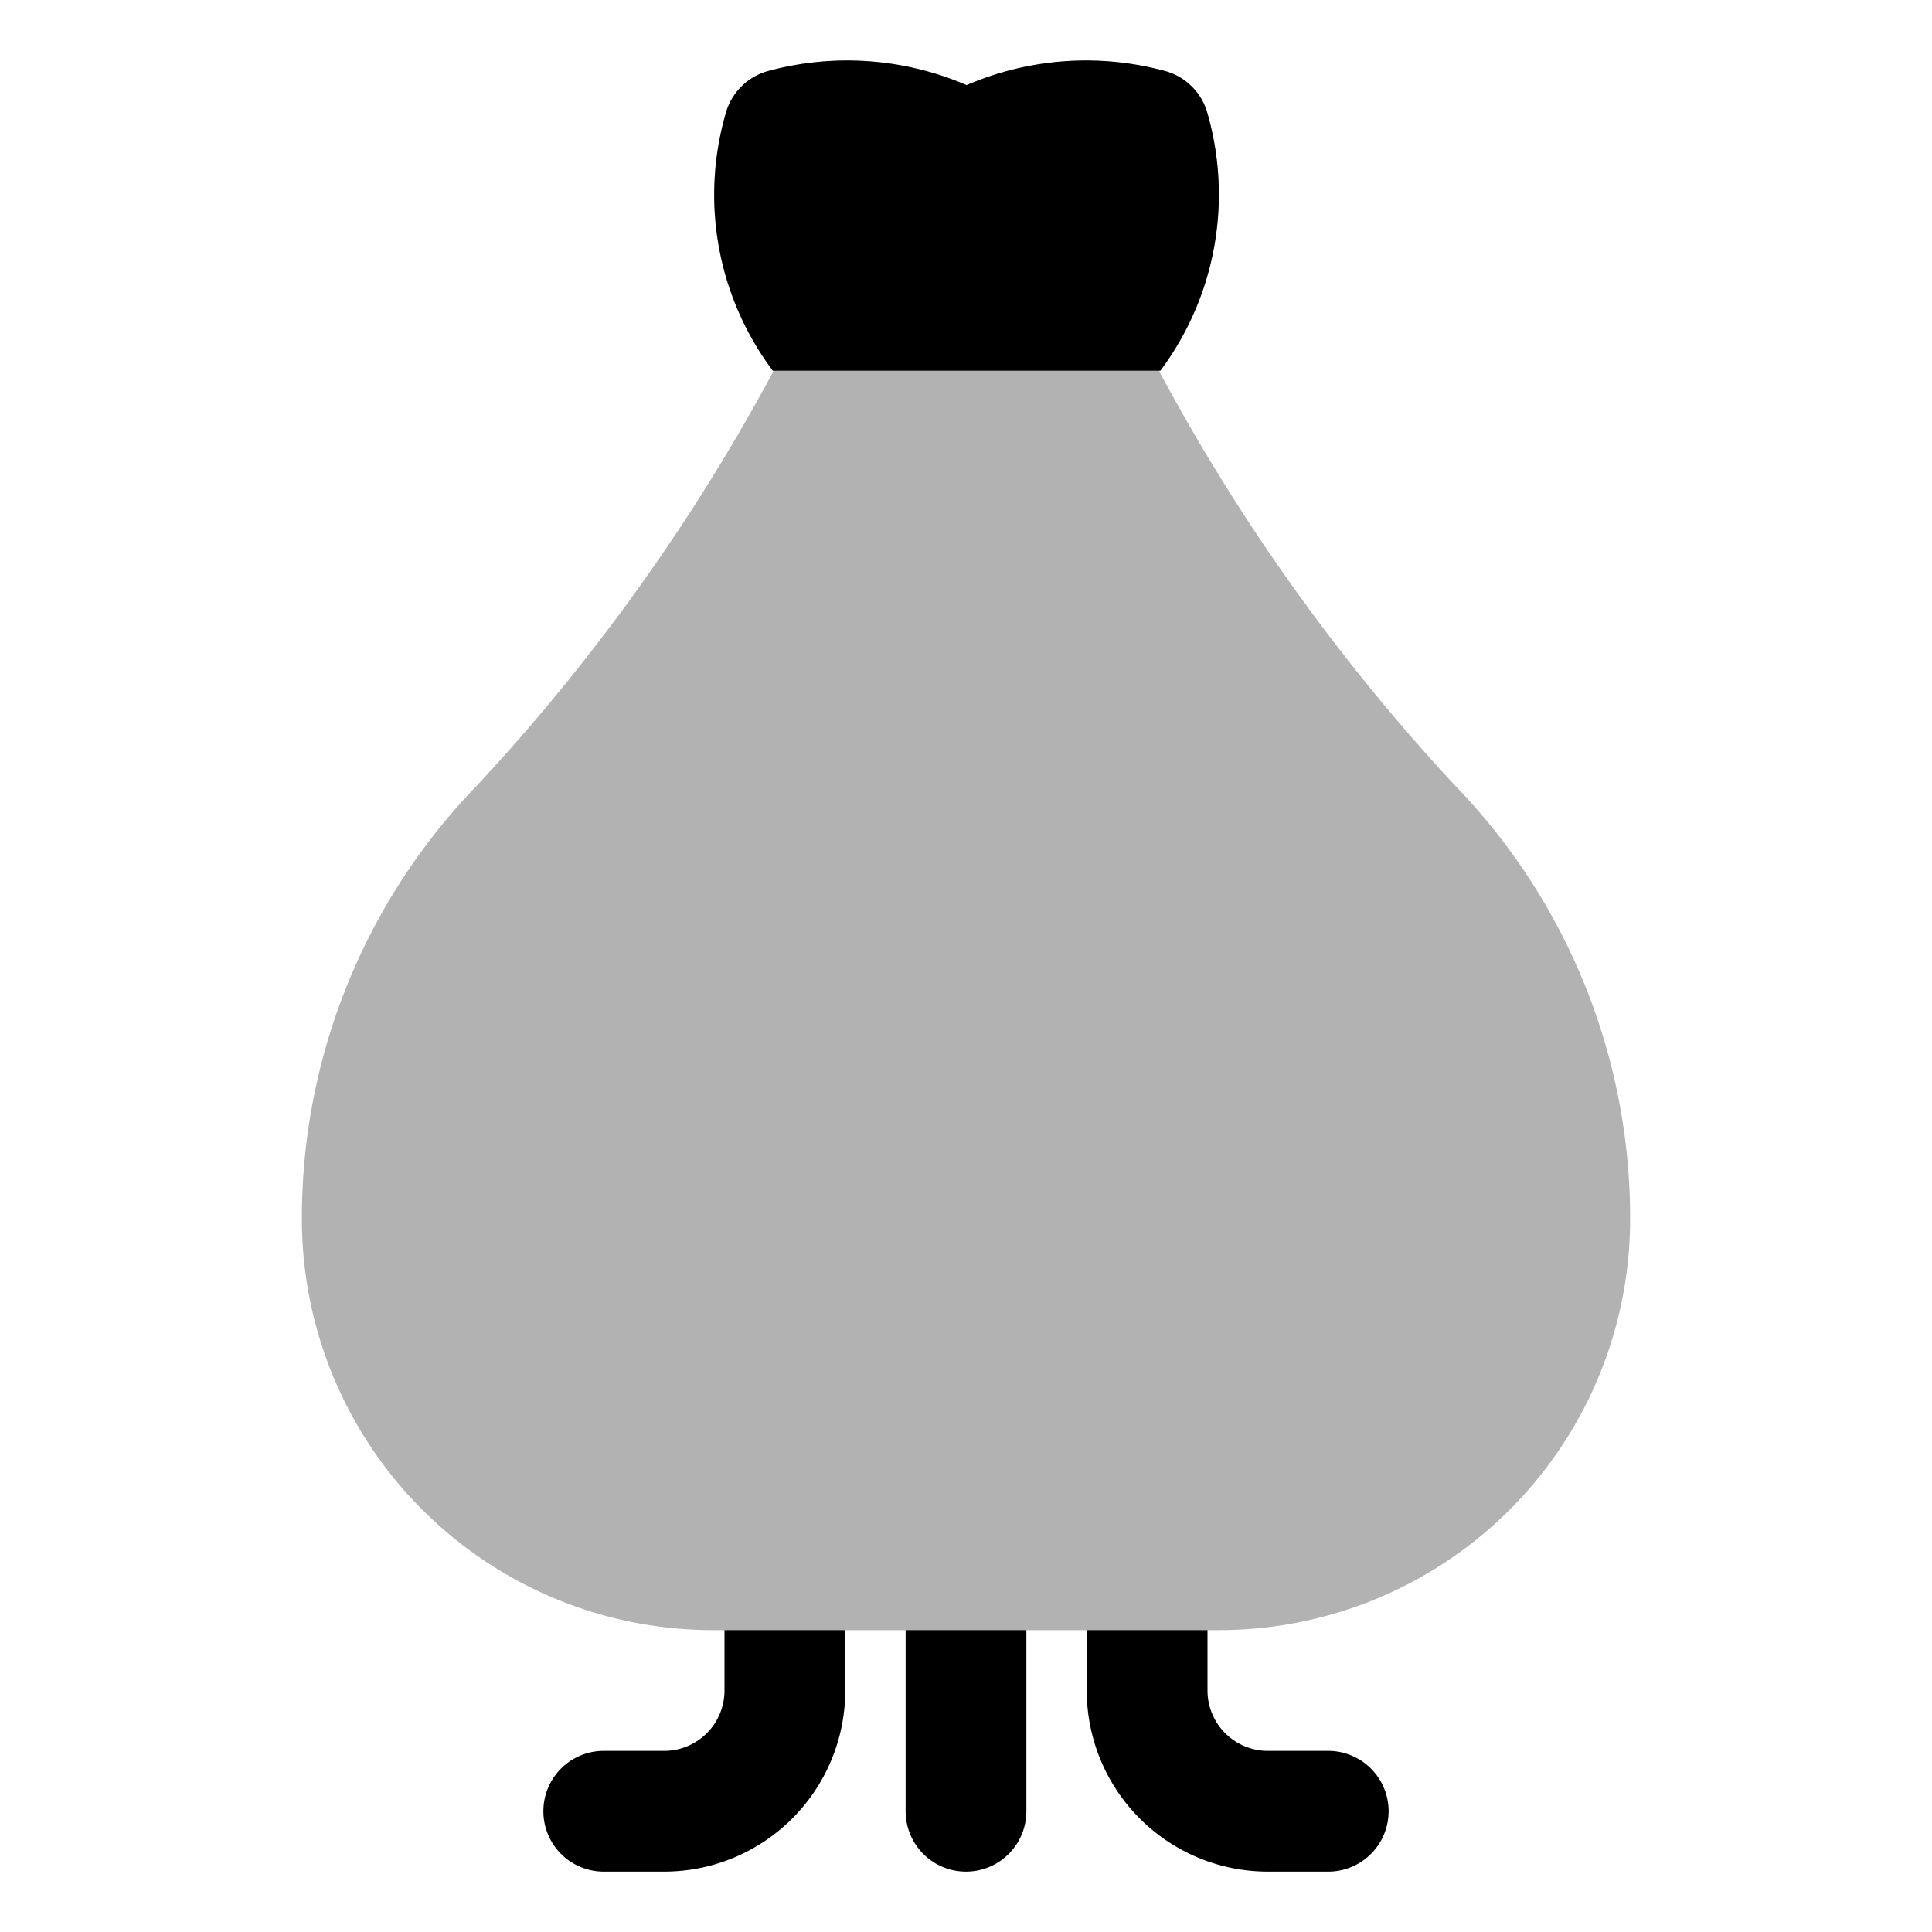
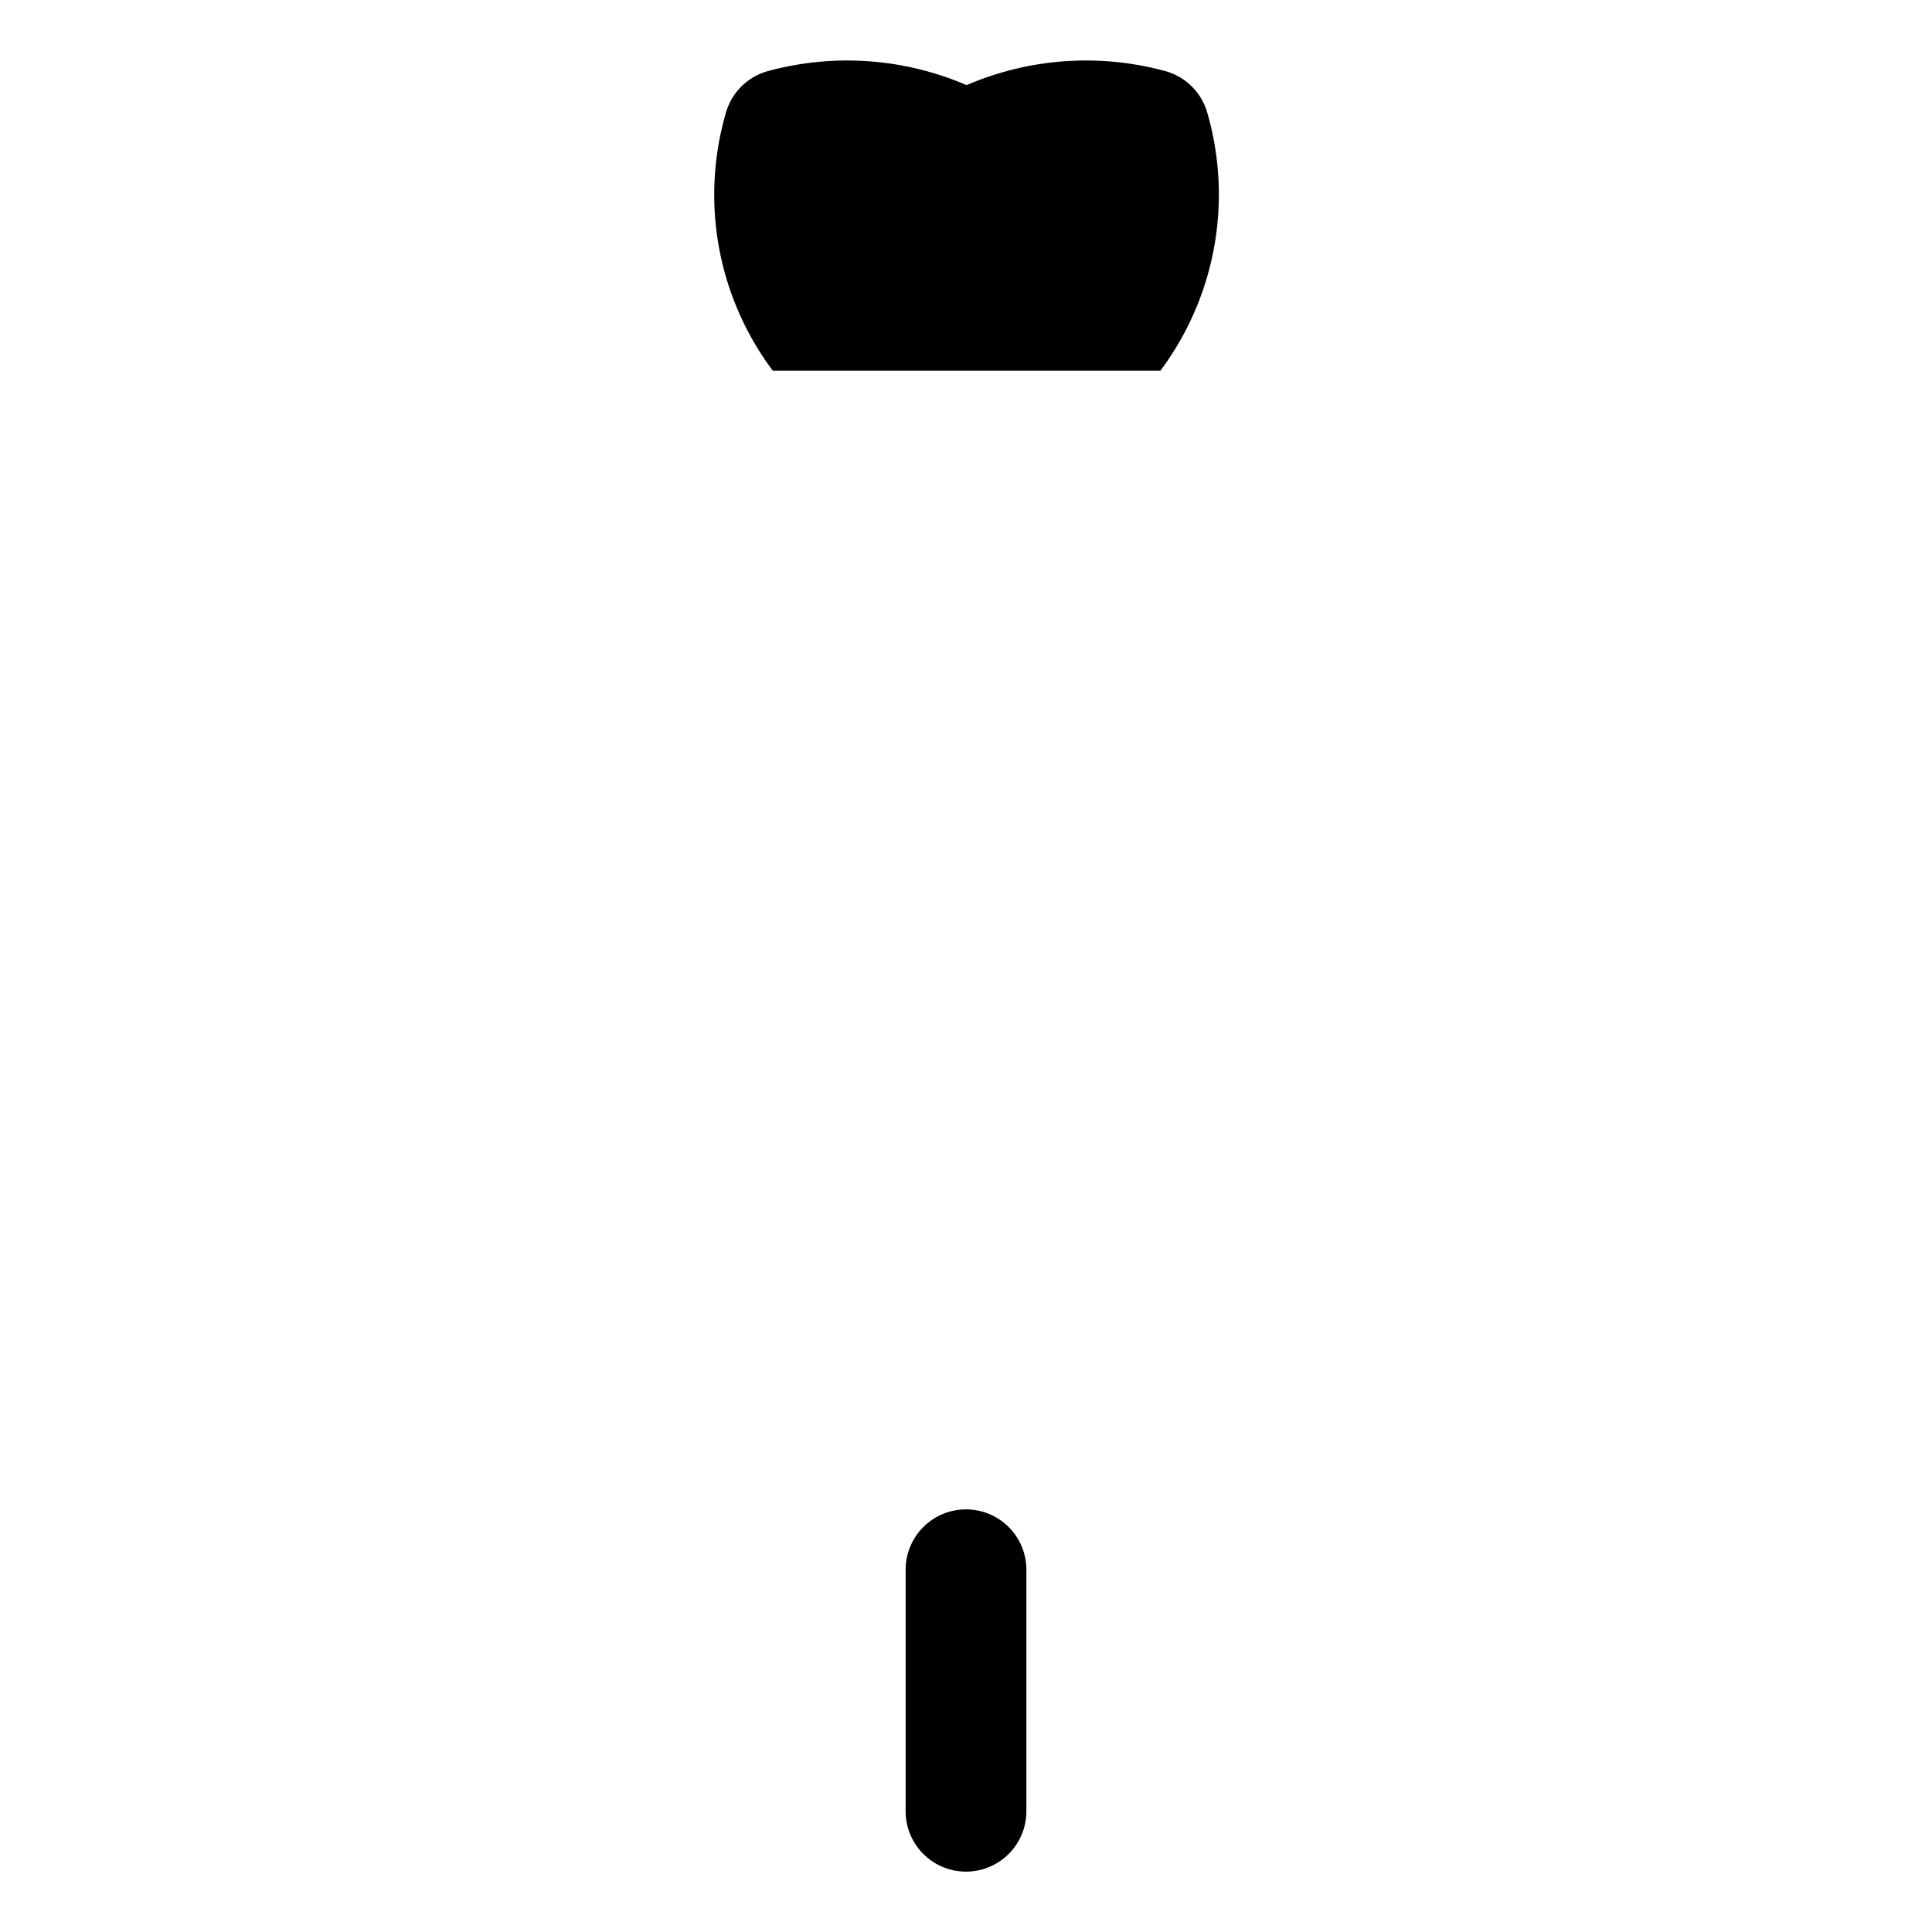
<svg xmlns="http://www.w3.org/2000/svg" width="800px" height="800px" viewBox="0 0 32 32" id="OBJECT">
  <defs>
    <style>.cls-1{fill:#b2b2b2;}</style>
  </defs>
  <title />
-   <path d="M22,31H21a3,3,0,0,1-3-3V26a1,1,0,0,1,2,0v2a1,1,0,0,0,1,1h1a1,1,0,0,1,0,2Z" />
-   <path d="M11,31H10a1,1,0,0,1,0-2h1a1,1,0,0,0,1-1V26a1,1,0,0,1,2,0v2A3,3,0,0,1,11,31Z" />
  <path d="M16,31a1,1,0,0,1-1-1V26a1,1,0,0,1,2,0v4A1,1,0,0,1,16,31Z" />
-   <path class="cls-1" d="M24.09,13A32.87,32.87,0,0,1,19.2,6.15,4.86,4.86,0,0,0,20,1.88a1,1,0,0,0-.69-.7,5,5,0,0,0-3.3.23,5,5,0,0,0-3.3-.23,1,1,0,0,0-.69.7,4.83,4.83,0,0,0,.79,4.27A32.87,32.87,0,0,1,7.91,13,10.3,10.3,0,0,0,5,20.2,6.81,6.81,0,0,0,11.8,27h8.4A6.81,6.81,0,0,0,27,20.2,10.3,10.3,0,0,0,24.09,13Z" />
  <path d="M20,1.88a1,1,0,0,0-.69-.7,5,5,0,0,0-3.3.23,5,5,0,0,0-3.3-.23,1,1,0,0,0-.69.7,4.86,4.86,0,0,0,.78,4.26h6.42A4.88,4.88,0,0,0,20,1.88Z" />
</svg>